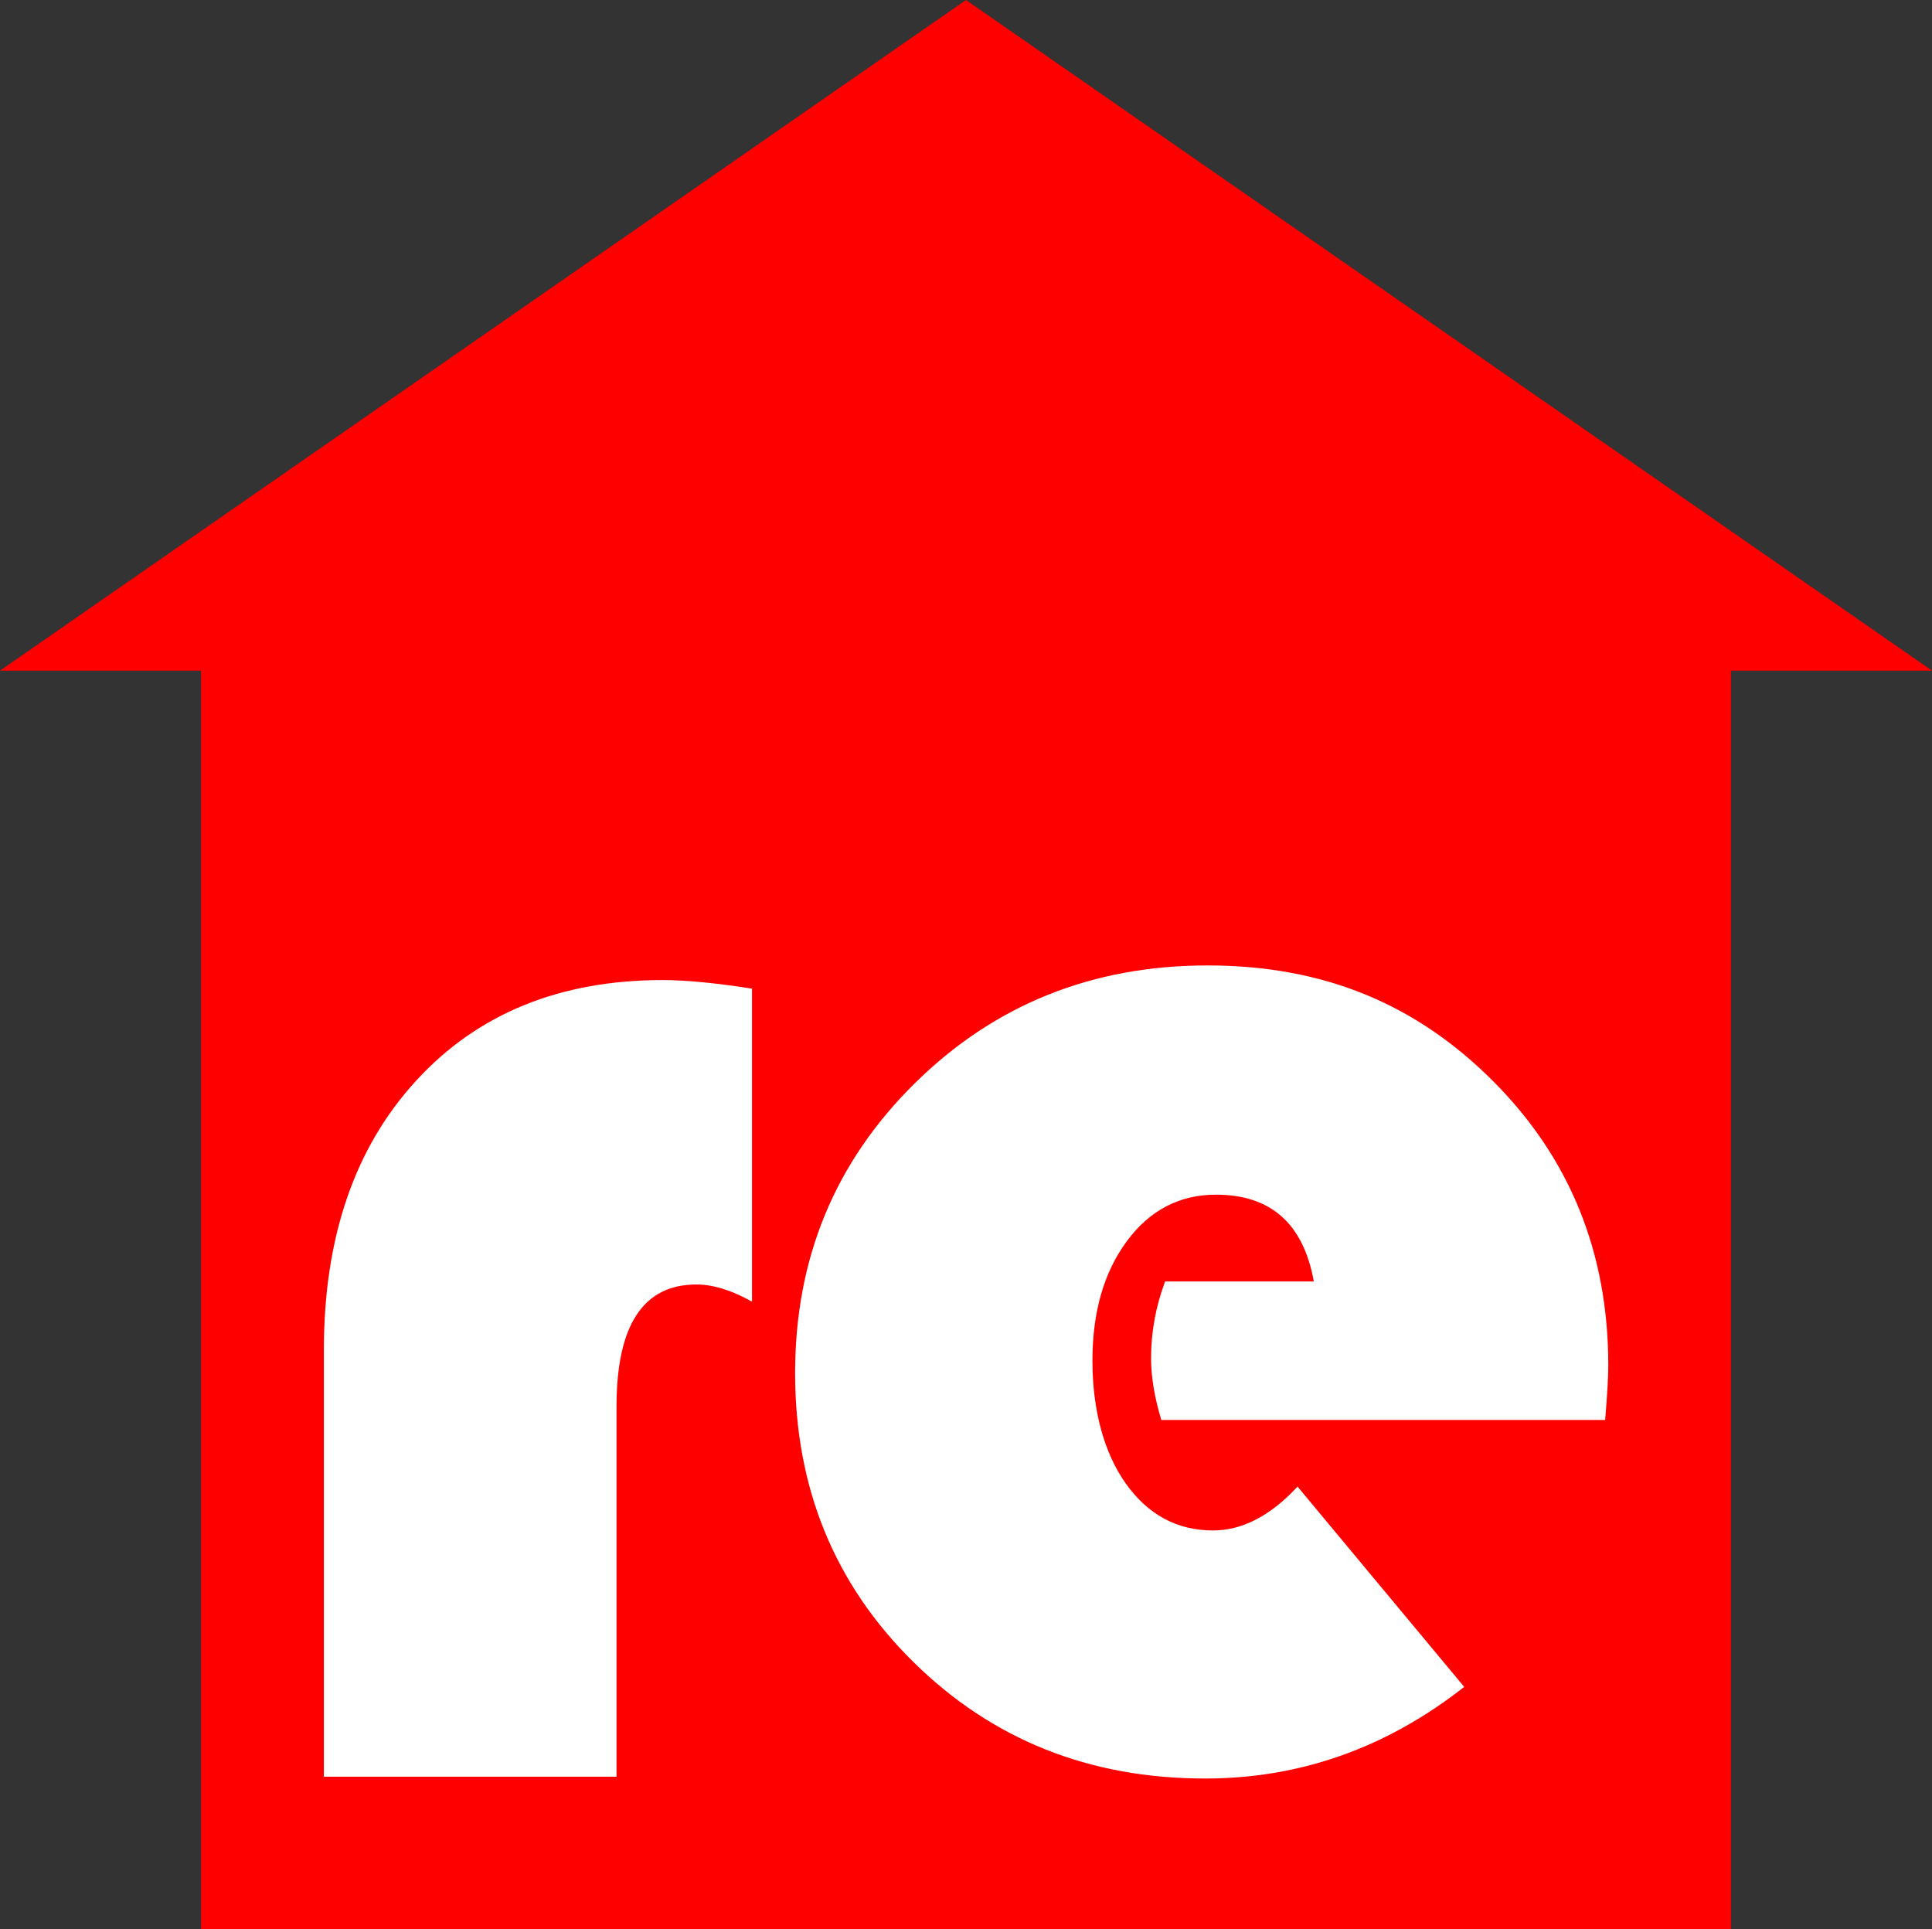
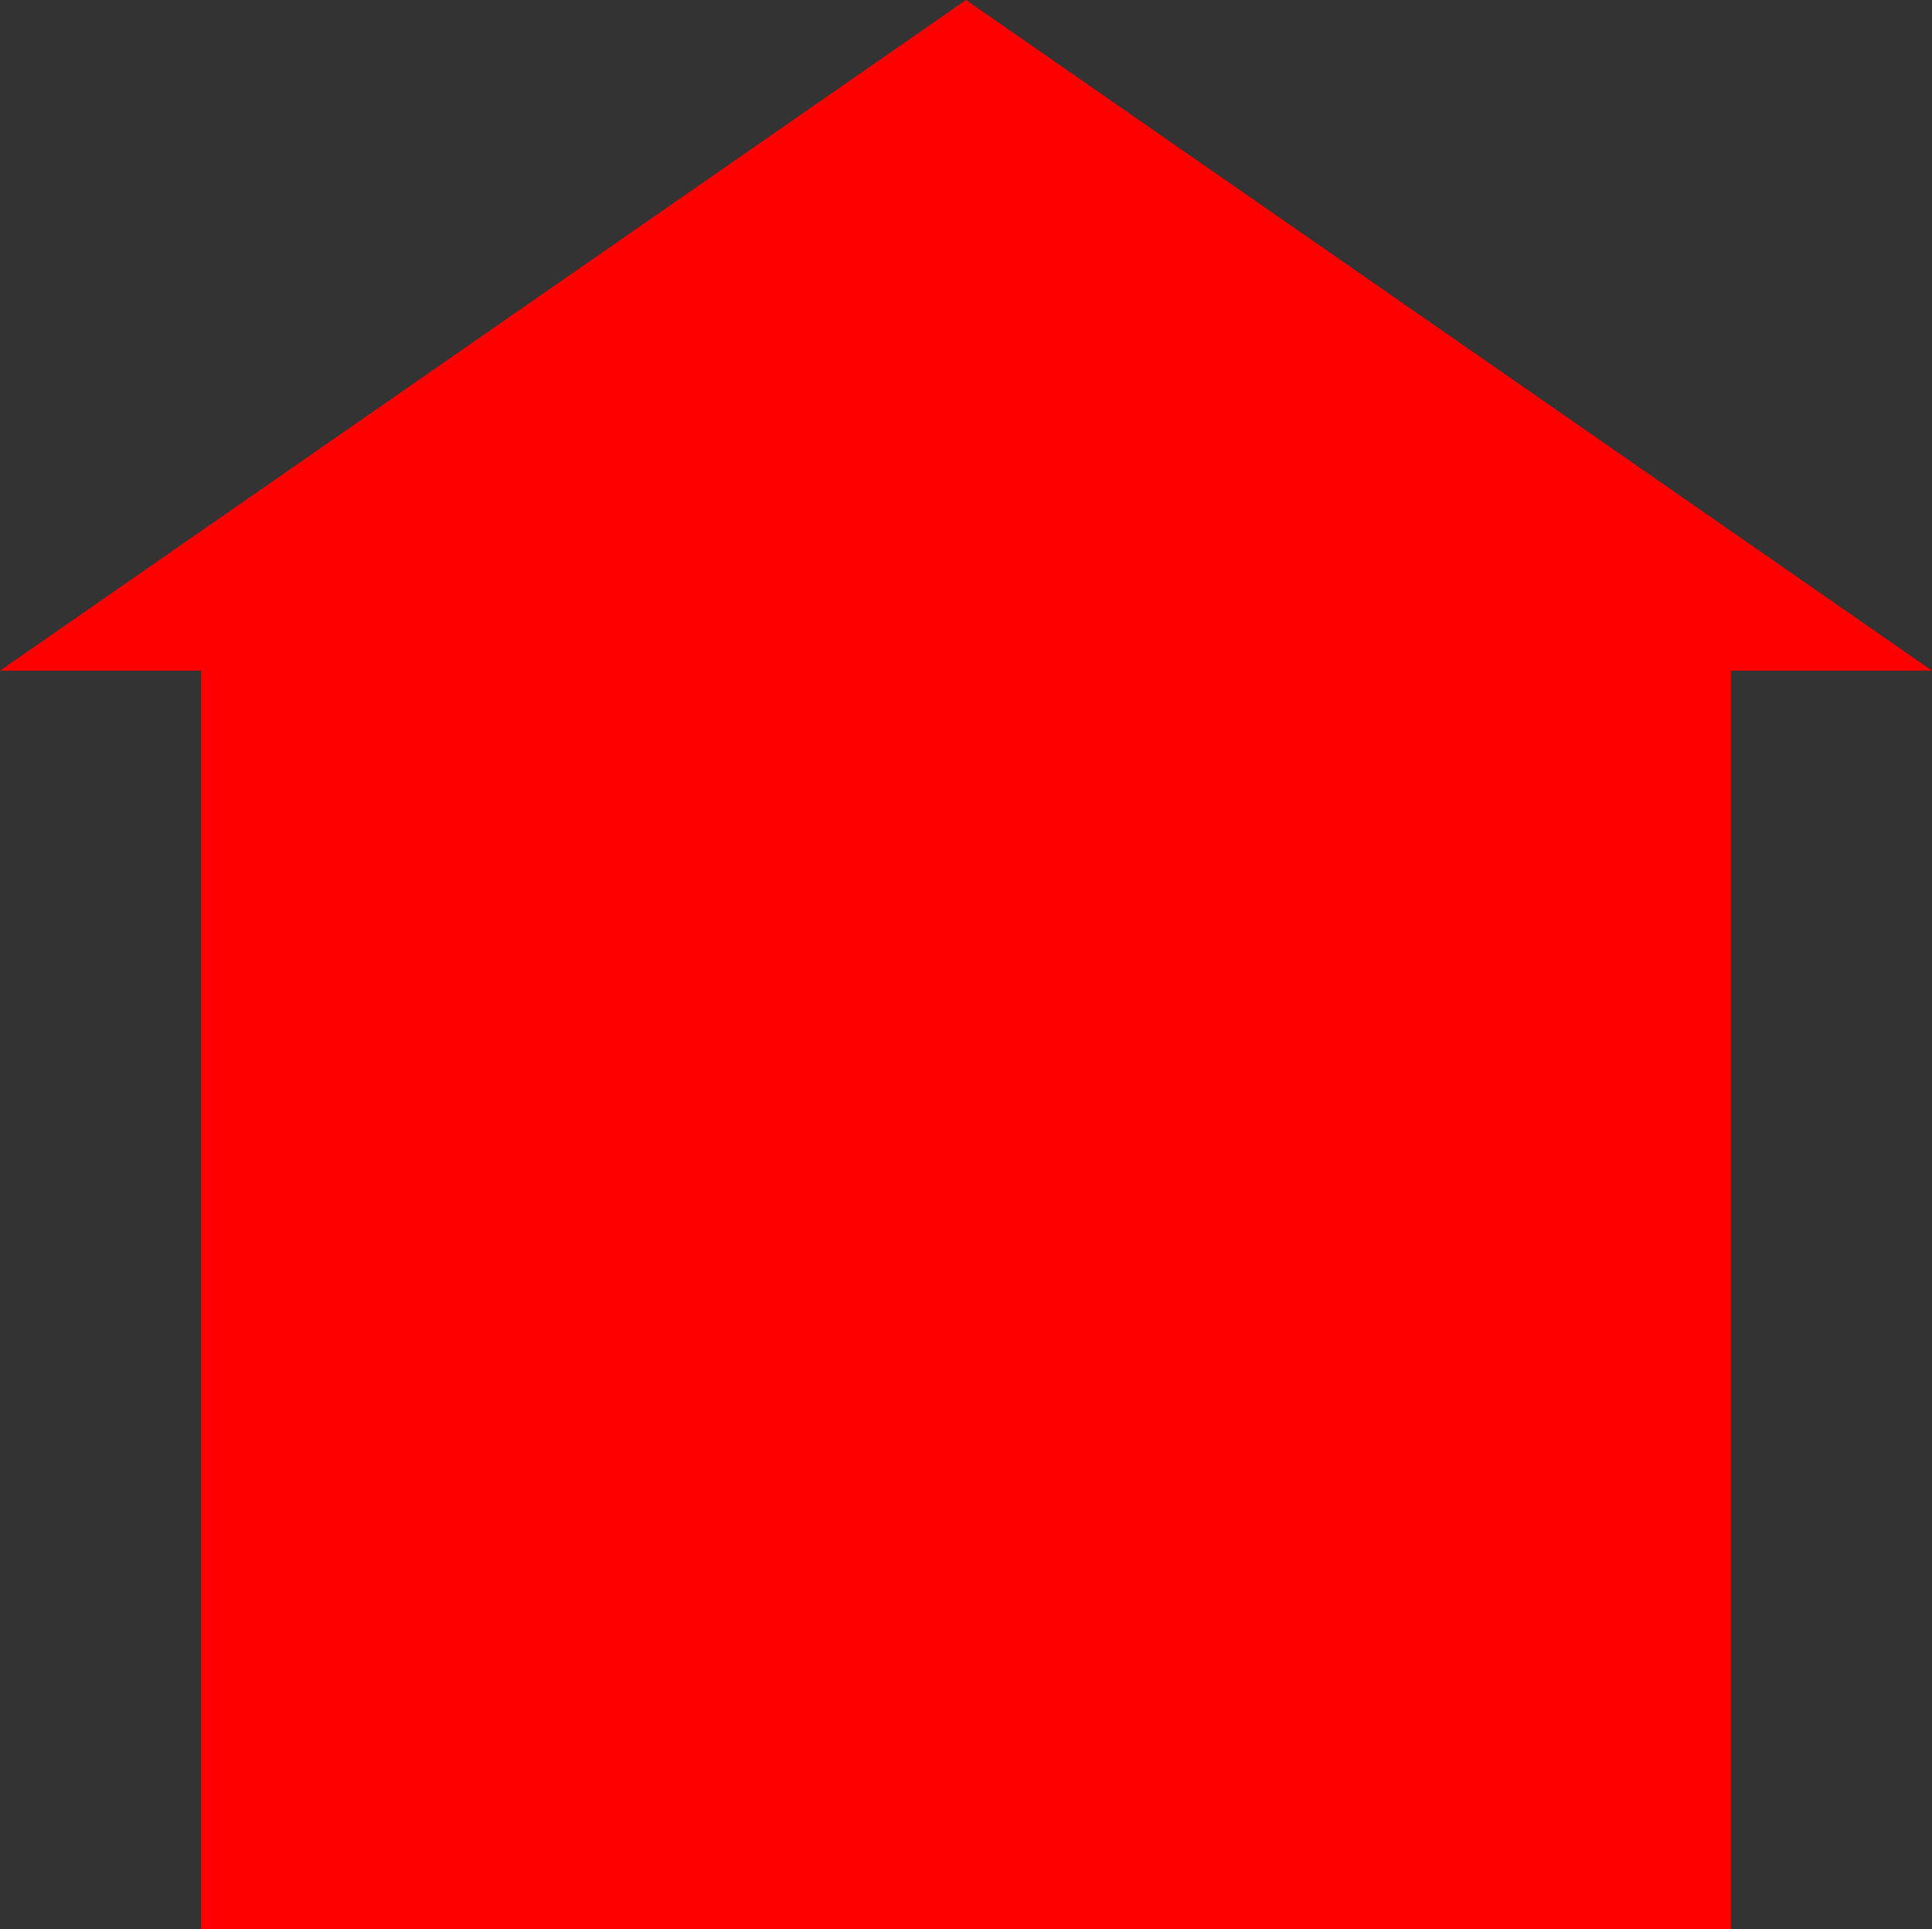
<svg xmlns="http://www.w3.org/2000/svg" id="Layer_2" viewBox="0 0 128.2 128">
  <rect x="0" y="0" width="128.2" height="128" fill="#333333" stroke="none" />
  <defs>
    <style>.cls-1{fill:red;}.cls-1,.cls-2{stroke-width:0px;}.cls-2{fill:#fff;}</style>
  </defs>
  <g id="Layer_1-2">
    <polygon class="cls-1" points="128.2 44.5 64.1 0 0 44.5 13.34 44.5 13.34 128 114.86 128 114.86 44.5 128.2 44.5" />
-     <path class="cls-2" d="m49.9,65.6v20.77c-1.35-.76-2.58-1.14-3.69-1.14-3.53,0-5.3,2.7-5.3,8.1v24.56h-19.42v-28.3c0-7.48,2.04-13.44,6.13-17.89,4.08-4.45,9.54-6.67,16.36-6.67,1.52,0,3.5.19,5.92.57Z" />
-     <path class="cls-2" d="m106.5,94.22h-29.44c-.45-1.49-.68-2.86-.68-4.1,0-1.73.31-3.43.93-5.09h9.87c-.69-3.84-2.86-5.76-6.49-5.76-2.42,0-4.4,1.03-5.92,3.09s-2.28,4.7-2.28,7.92.74,6.08,2.21,8.15,3.4,3.12,5.79,3.12c1.94,0,3.81-.97,5.61-2.91l11.06,13.29c-5.16,4.05-10.89,6.08-17.19,6.08-7.69,0-14.14-2.58-19.37-7.74s-7.84-11.55-7.84-19.16,2.64-13.99,7.92-19.21,11.76-7.84,19.45-7.84,13.82,2.55,18.93,7.66c5.11,5.11,7.66,11.4,7.66,18.88,0,.76-.07,1.97-.21,3.63Z" />
  </g>
</svg>